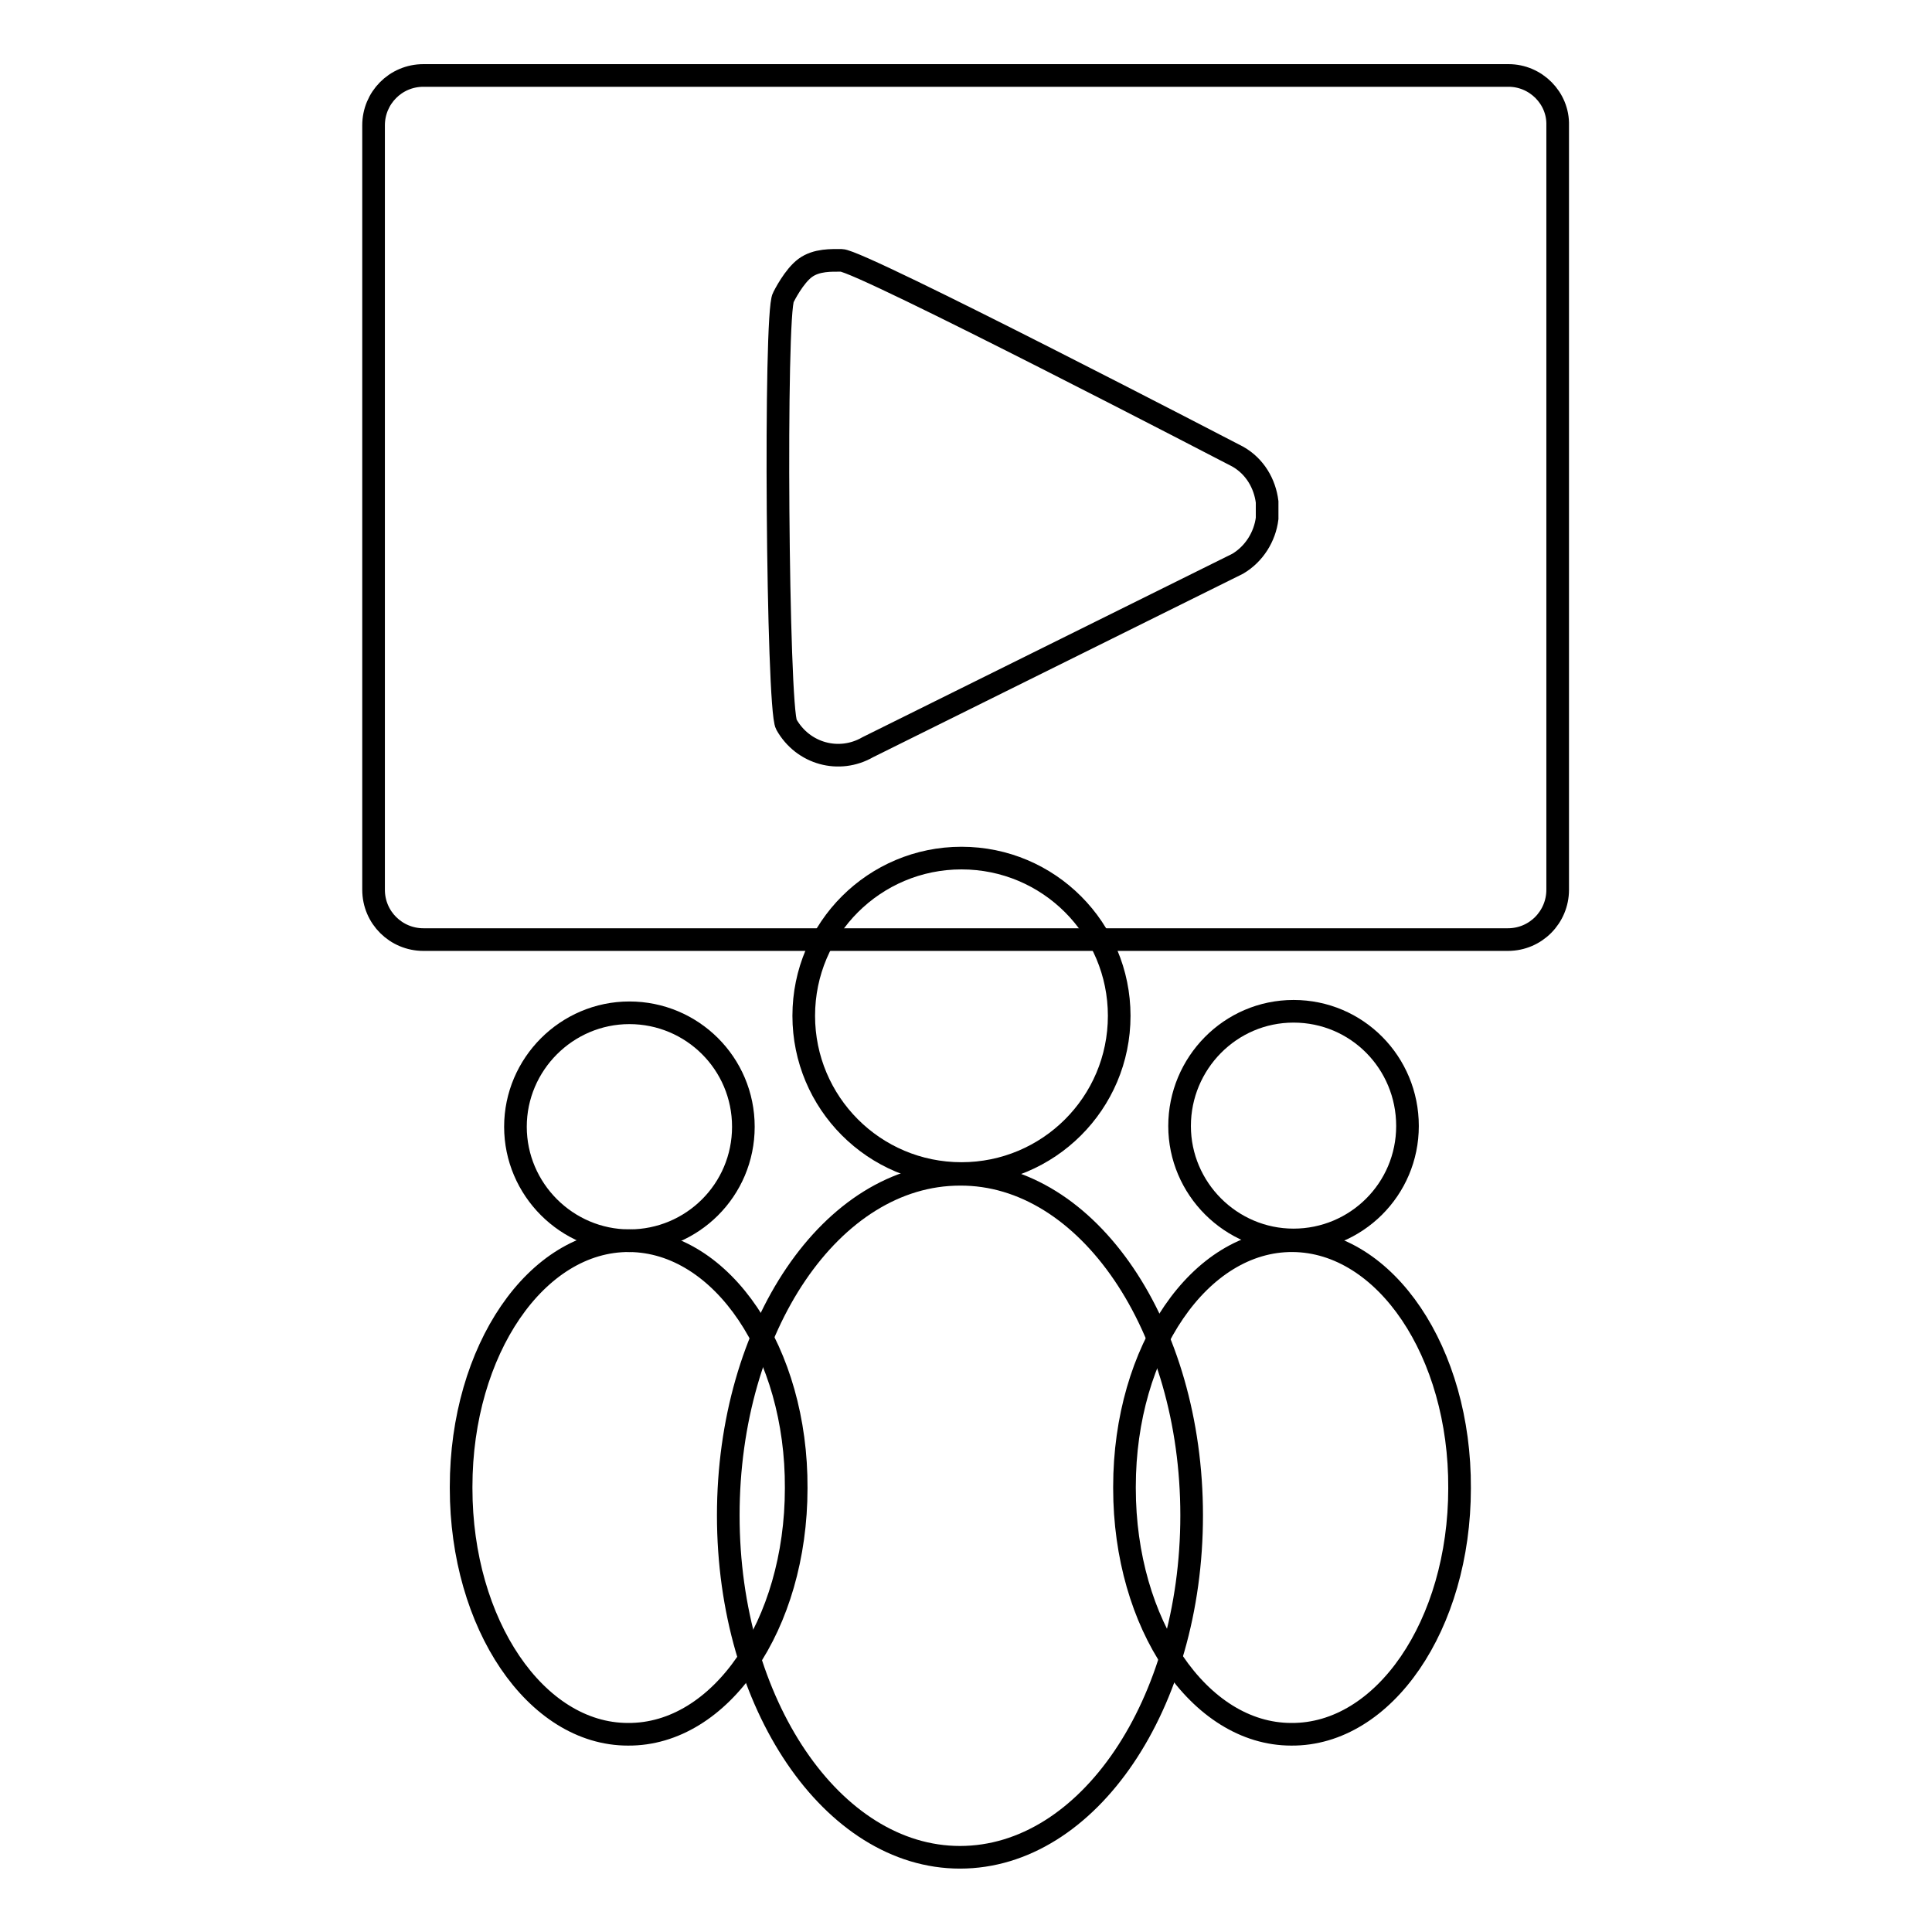
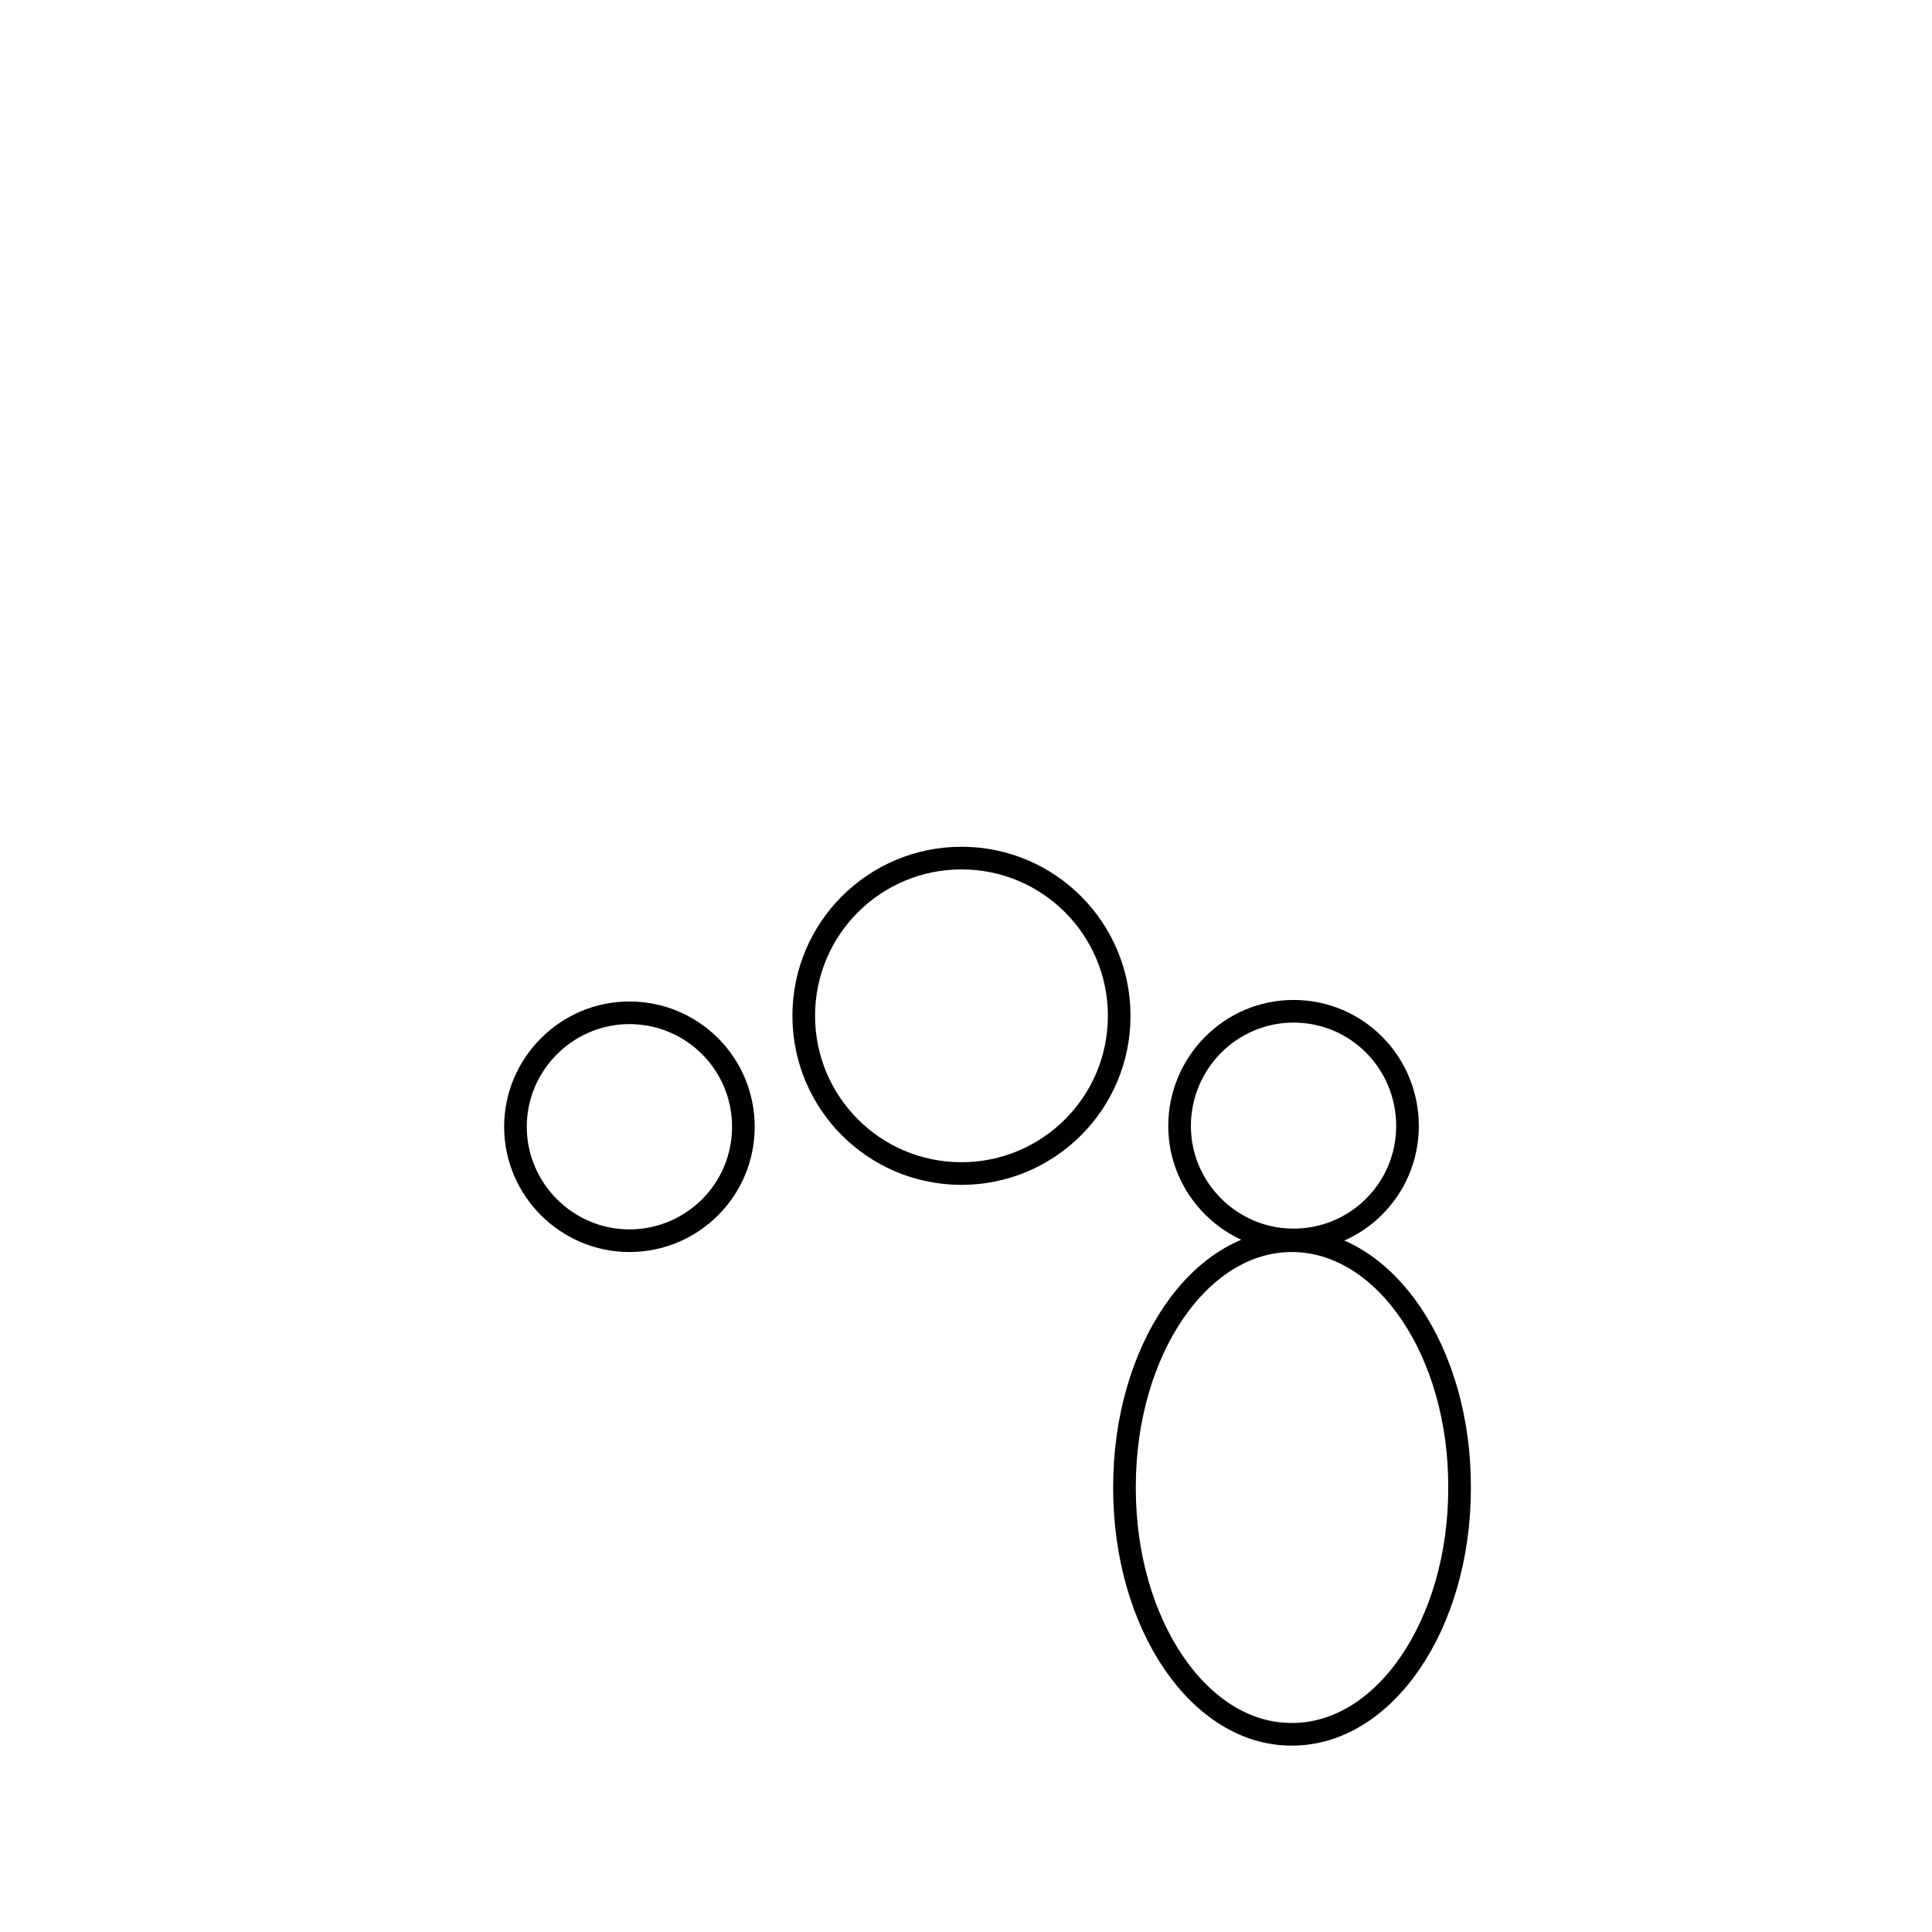
<svg xmlns="http://www.w3.org/2000/svg" version="1.1" x="0px" y="0px" viewBox="0 0 256 256" enable-background="new 0 0 256 256" xml:space="preserve">
  <g>
    <g>
-       <path stroke-width="3" fill-opacity="0" stroke="#000000" d="M104.2,96c2.2,3.9,7,5.2,10.8,3l49-24.3c2.2-1.3,3.6-3.6,3.9-6c0-0.1,0-0.1,0-0.2c0-0.3,0-0.6,0-0.9c0-0.3,0-0.6,0-0.9c0-0.1,0-0.1,0-0.2c-0.3-2.4-1.6-4.7-3.9-6c0,0-50-26-52.5-26c-1.3,0-3.3-0.1-4.8,1c-1.5,1.1-2.8,3.7-2.9,3.9C102.6,41.4,103,93.9,104.2,96L104.2,96z" />
-       <path stroke-width="3" fill-opacity="0" stroke="#000000" d="M199.9,10H56.1c-3.7,0-6.6,3-6.6,6.6v101.3c0,3.7,3,6.6,6.6,6.6h143.7c3.7,0,6.6-3,6.6-6.6V16.6C206.5,13,203.5,10,199.9,10L199.9,10z" />
-       <path stroke-width="3" fill-opacity="0" stroke="#000000" d="M182.6,147.9" />
      <path stroke-width="3" fill-opacity="0" stroke="#000000" d="M186.5,149.2c0,8.4-6.8,15.1-15.1,15.1s-15.1-6.8-15.1-15.1S163,134,171.4,134S186.5,140.8,186.5,149.2z" />
      <path stroke-width="3" fill-opacity="0" stroke="#000000" d="M149,197c0-18.1,10-32.7,22.3-32.6c12.3,0.1,22.2,14.8,22.1,32.8c0,18.1-10,32.7-22.3,32.6c-12.2,0-22.1-14.6-22.1-32.6V197z" />
      <path stroke-width="3" fill-opacity="0" stroke="#000000" d="M98.5,149.3c0,8.4-6.8,15.1-15.1,15.1s-15.1-6.8-15.1-15.1s6.8-15.1,15.1-15.1S98.5,140.9,98.5,149.3z" />
-       <path stroke-width="3" fill-opacity="0" stroke="#000000" d="M61.1,197c0-18.1,10-32.7,22.3-32.6c12.3,0.1,22.2,14.8,22.1,32.8c0,18.1-10,32.7-22.3,32.6c-12.2,0-22.1-14.6-22.1-32.6V197z" />
      <path stroke-width="3" fill-opacity="0" stroke="#000000" d="M148.3,134.6c0,11.6-9.4,20.9-20.9,20.9c-11.6,0-20.9-9.4-20.9-20.9c0-11.6,9.4-20.9,20.9-20.9C139,113.7,148.3,123.1,148.3,134.6z" />
-       <path stroke-width="3" fill-opacity="0" stroke="#000000" d="M157.9,200.8c0,25-13.7,45.3-30.7,45.3c-16.9,0-30.7-20.3-30.7-45.3c0-25,13.7-45.2,30.7-45.2C144.1,155.5,157.9,175.8,157.9,200.8z" />
    </g>
  </g>
</svg>